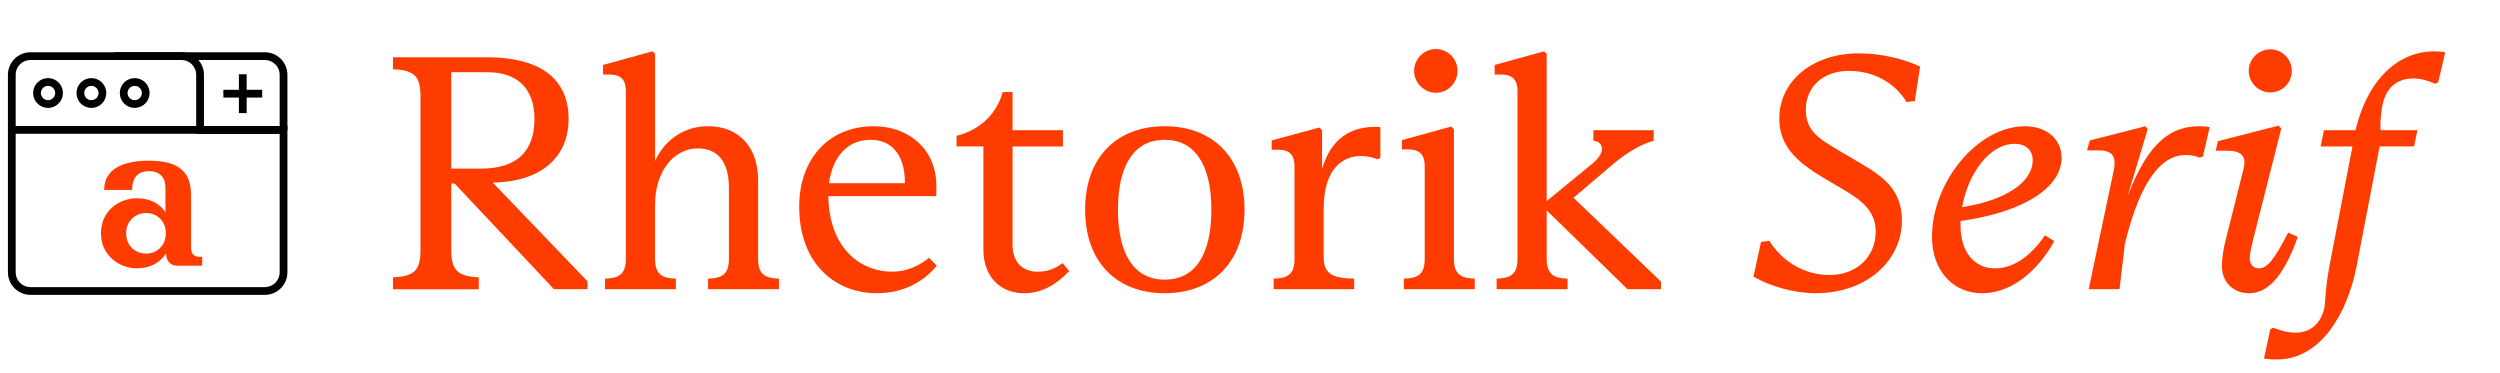
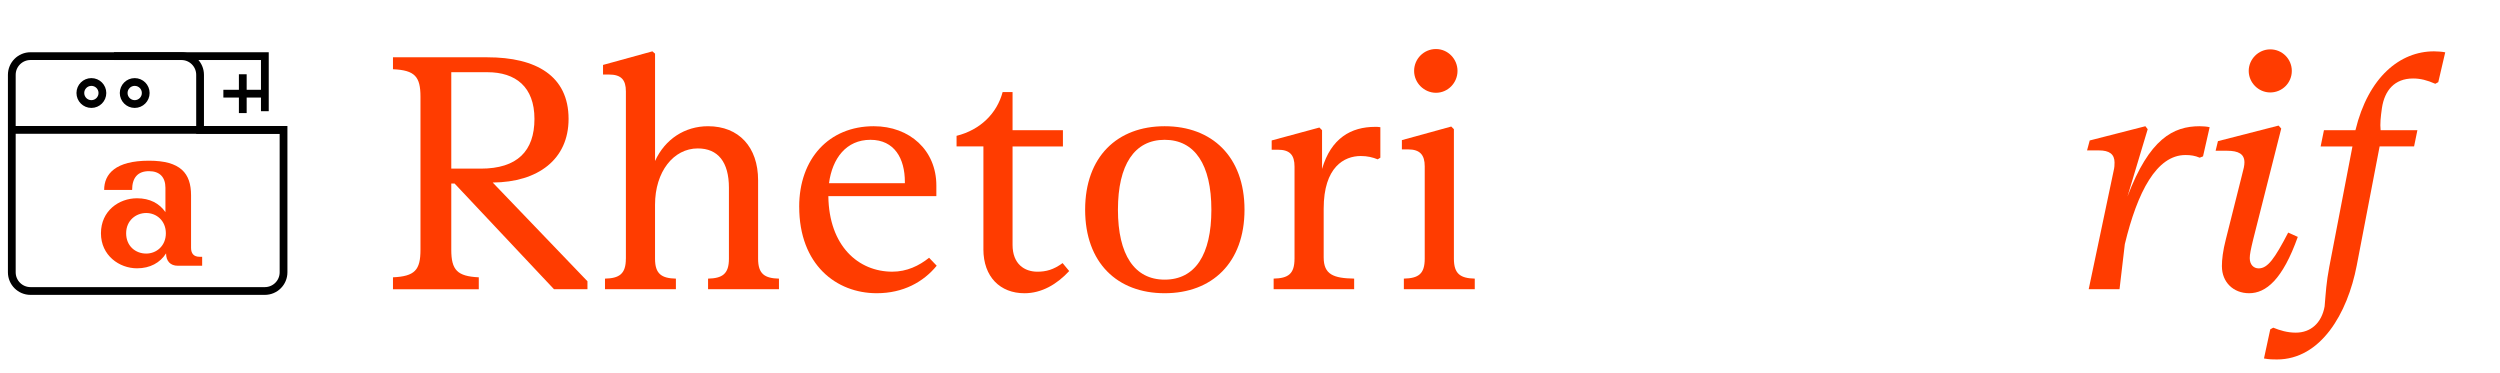
<svg xmlns="http://www.w3.org/2000/svg" id="Ebene_1" data-name="Ebene 1" viewBox="0 0 1288 192">
  <defs>
    <style>
      .cls-1 {
        fill: none;
        stroke: #000;
        stroke-miterlimit: 10;
        stroke-width: 4px;
      }

      .cls-2 {
        fill: #ff3c00;
        stroke-width: 0px;
      }
    </style>
  </defs>
  <g>
    <path class="cls-2" d="m234.21,94.56h-1.71v34.14c0,10.41,3.07,13.66,14.17,14.17v6.15h-44.21v-6.15c11.27-.51,14.17-3.75,14.17-14.17V49.84c0-10.41-2.9-13.66-14.17-14.17v-6.15h48.65c25.09,0,41.82,9.56,41.82,31.75,0,20.83-15.71,32.6-39.09,32.77l48.82,50.87v4.1h-17.24l-51.21-54.45Zm13.49-7.68c18.78,0,27.65-9.05,27.65-25.61s-9.73-24.07-24.24-24.07h-18.61v49.67h15.19Z" />
    <path class="cls-2" d="m322.46,133.31V47.11c0-5.97-2.39-8.71-8.71-8.71h-3.07v-4.95l25.43-7,1.37,1.19v55.31c5.12-11.27,15.36-17.92,27.31-17.92,15.88,0,25.78,10.75,25.78,27.82v40.46c0,7.85,3.41,10.07,10.75,10.24v5.46h-36.53v-5.46c7.34-.17,10.75-2.39,10.75-10.24v-36.53c0-13.31-5.63-20.31-16.05-20.31-12.46,0-22.02,11.95-22.02,29.02v27.82c0,7.85,3.41,10.07,10.75,10.24v5.46h-36.53v-5.46c7.34-.17,10.75-2.39,10.75-10.24Z" />
    <path class="cls-2" d="m411.74,106.51c0-24.75,15.36-41.48,38.41-41.48,18.61,0,32.26,12.46,32.26,30.56v5.46h-55.65c.34,25.78,15.53,38.92,32.95,38.92,7.51,0,13.83-3.07,18.95-7.17l3.93,4.1c-6.83,8.36-17.24,14.17-30.9,14.17-20.83,0-39.94-14.68-39.94-44.55Zm54.45-12.12v-.68c0-11.95-5.29-21.68-17.75-21.68s-19.63,9.56-21.34,22.36h39.09Z" />
    <path class="cls-2" d="m506.65,128.36v-52.92h-13.83v-5.46c12.29-3.07,20.83-11.61,23.73-22.53h5.12v19.63h25.95v8.37h-25.95v50.7c0,9.9,6.15,13.83,12.8,13.83,4.44,0,8.36-1.02,12.97-4.44l3.41,4.1c-6.32,6.83-14.17,11.44-23.04,11.44-12.46,0-21.17-8.36-21.17-22.7Z" />
    <path class="cls-2" d="m559.06,108.05c0-27.31,16.56-43.02,40.97-43.02s41.14,15.7,41.14,43.02-16.73,43.02-41.14,43.02-40.97-15.71-40.97-43.02Zm40.97,36.02c15.7,0,24.07-12.8,24.07-36.02s-8.53-36.02-24.07-36.02-24.07,12.8-24.07,36.02,8.54,36.02,24.07,36.02Z" />
    <path class="cls-2" d="m666.94,133.31v-47.46c0-5.97-2.39-8.71-8.53-8.71h-3.24v-4.78l24.58-6.66,1.37,1.37v19.97c4.61-15.88,15.02-21.68,27.31-21.68.85,0,1.88,0,2.73.17v15.71l-1.37.85c-2.56-1.02-5.29-1.71-8.71-1.71-8.54,0-19.12,5.63-19.12,27.14v25.09c0,8.88,5.12,10.75,15.7,10.93v5.46h-41.48v-5.46c7.51-.17,10.75-2.39,10.75-10.24Z" />
    <path class="cls-2" d="m734.02,133.31v-47.63c0-5.8-2.39-8.71-8.53-8.71h-3.24v-4.78l25.43-7,1.37,1.37v66.74c0,7.85,3.41,10.07,10.75,10.24v5.46h-36.53v-5.46c7.51-.17,10.75-2.39,10.75-10.24Zm5.8-108.05c6.14,0,11.09,5.12,11.09,11.27s-4.95,11.27-11.09,11.27-11.27-5.12-11.27-11.27,4.95-11.27,11.27-11.27Z" />
-     <path class="cls-2" d="m781.82,133.31V47.11c0-5.97-2.39-8.71-8.71-8.71h-3.07v-4.95l25.43-7,1.37,1.19v75.96l23.73-19.46c3.41-2.9,4.78-5.46,4.78-7.34,0-2.39-1.71-4.1-4.44-4.27v-5.46h31.07v5.46c-5.97,1.54-13.31,5.63-20.83,11.95l-20.48,17.41,45.07,43.19v3.93h-17.24l-41.65-40.63v24.92c0,7.85,3.41,10.07,10.75,10.24v5.46h-36.53v-5.46c7.34-.17,10.75-2.39,10.75-10.24Z" />
-     <path class="cls-2" d="m903.36,142.53l3.93-17.92,4.27-.51c6.32,10.07,17.41,17.58,31.07,17.58s23.73-9.05,23.73-22.53c0-10.07-7-15.71-15.53-20.83l-11.27-6.66c-14.51-8.54-22.87-16.9-22.87-30.55,0-19.46,17.24-33.63,40.97-33.63,11.44,0,23.39,2.9,31.58,6.83l-2.73,17.75-4.27.51c-6.66-11.1-18.44-16.05-29.7-16.05-13.83,0-22.19,8.71-22.19,19.97s7.17,15.19,17.24,21.17l11.27,6.66c11.95,7,21,13.83,21,29.36,0,20.31-17.75,37.38-44.55,37.38-11.27,0-23.73-3.76-31.92-8.54Z" />
-     <path class="cls-2" d="m995.36,122.05c0-28.17,23.39-57.01,47.97-57.01,10.07,0,18.78,5.8,18.78,16.22,0,15.7-20.14,28.17-52.06,32.6v2.39c0,14,7.51,22.02,17.75,22.02,8.71,0,17.75-5.29,25.78-17.07l4.78,3.07c-8.88,15.88-22.36,26.8-37.21,26.8s-25.78-11.44-25.78-29.02Zm51.89-39.6c0-5.12-3.76-8.36-9.22-8.36-13.14,0-24.07,15.36-27.14,32.6,22.36-3.41,36.36-12.8,36.36-24.24Z" />
    <path class="cls-2" d="m1089.42,83.81c0-4.44-2.73-6.32-8.02-6.32h-6.15l1.37-5.12,28.68-7.34,1.19,1.54-10.41,34.65c11.27-29.7,23.56-36.19,37.21-36.19,1.71,0,3.76.17,5.12.51l-3.41,15.02-1.71.68c-2.39-1.02-4.61-1.37-7.34-1.37-14.85,0-24.75,18.95-31.24,45.92l-2.73,23.21h-15.88l12.8-60.77c.51-2.05.51-3.24.51-4.44Z" />
    <path class="cls-2" d="m1144.72,137.24c0-3.58.51-8.02,2.05-14l8.19-32.6c1.02-3.75,1.37-5.46,1.37-7,0-4.27-3.07-5.97-8.88-5.97h-5.97l1.2-4.95,31.24-8.02,1.37,1.54-14.51,57.35c-1.19,4.95-1.71,7.51-1.71,9.39,0,3.24,1.88,5.29,4.61,5.29,4.61,0,8.19-4.95,15.19-18.44l4.95,2.22c-7.85,22.02-16.39,29.02-25.09,29.02-8.19,0-14-5.8-14-13.83Zm24.92-111.81c6.14,0,11.1,4.95,11.1,11.1s-4.95,11.1-11.1,11.1-11.1-5.12-11.1-11.1,4.95-11.1,11.1-11.1Z" />
    <path class="cls-2" d="m1166.4,184.69l3.24-15.02,1.54-.85c3.41,1.37,7.17,2.56,11.61,2.56,7.68,0,13.31-4.95,14.85-13.49.68-7.85.85-12.12,2.39-20.31l11.95-62.13h-16.39l1.71-8.37h16.22c6.66-27.48,23.04-40.63,40.46-40.63,1.54,0,4.27.17,5.8.51l-3.58,15.36-1.54.85c-4.27-1.88-7.68-2.73-11.44-2.73-9.56,0-14.68,6.15-16.05,15.19-.68,4.78-1.02,8.19-.68,11.44h18.95l-1.71,8.37h-17.75l-11.78,61.28c-4.78,24.92-18.61,48.48-41.14,48.48-1.88,0-3.93,0-6.66-.51Z" />
  </g>
  <line class="cls-1" x1="6.08" y1="66.92" x2="146.08" y2="66.92" />
  <path class="cls-1" d="m136.45,149.92H15.71c-5.32,0-9.63-4.31-9.63-9.63V38.55c0-5.32,4.31-9.63,9.63-9.63h77.74c5.32,0,9.63,4.31,9.63,9.63v28.37h43v73.37c0,5.32-4.31,9.63-9.63,9.63Z" />
-   <path class="cls-1" d="m58.71,28.92h77.74c5.32,0,9.63,4.31,9.63,9.63v28.37" />
-   <circle class="cls-1" cx="24.75" cy="47.92" r="5.68" />
+   <path class="cls-1" d="m58.71,28.92h77.74v28.37" />
  <circle class="cls-1" cx="47.08" cy="47.92" r="5.68" />
  <circle class="cls-1" cx="69.4" cy="47.92" r="5.68" />
  <g>
    <line class="cls-1" x1="115.08" y1="48.26" x2="135.08" y2="48.26" />
    <line class="cls-1" x1="125.08" y1="58.26" x2="125.08" y2="38.26" />
  </g>
  <path class="cls-2" d="m52.01,120.19c0-11.55,9.24-18.04,18.59-18.04,6.6,0,11.55,2.64,14.63,7.15v-12.54c0-5.39-2.86-8.58-8.47-8.58s-8.69,3.19-8.69,9.68h-14.41c0-8.25,5.83-15.07,23.1-15.07,16.28,0,21.67,6.49,21.67,17.82v27.06c0,2.86,1.32,4.62,4.4,4.62h1.32v4.62h-12.54c-3.85,0-6.05-2.42-6.05-6.38-3.08,4.84-8.25,7.7-14.96,7.7-9.13,0-18.59-6.6-18.59-18.04Zm23.32,10.45c5.28,0,10.12-3.96,10.12-10.45s-4.84-10.45-10.12-10.45-10.34,3.85-10.34,10.45,4.84,10.45,10.34,10.45Z" />
</svg>